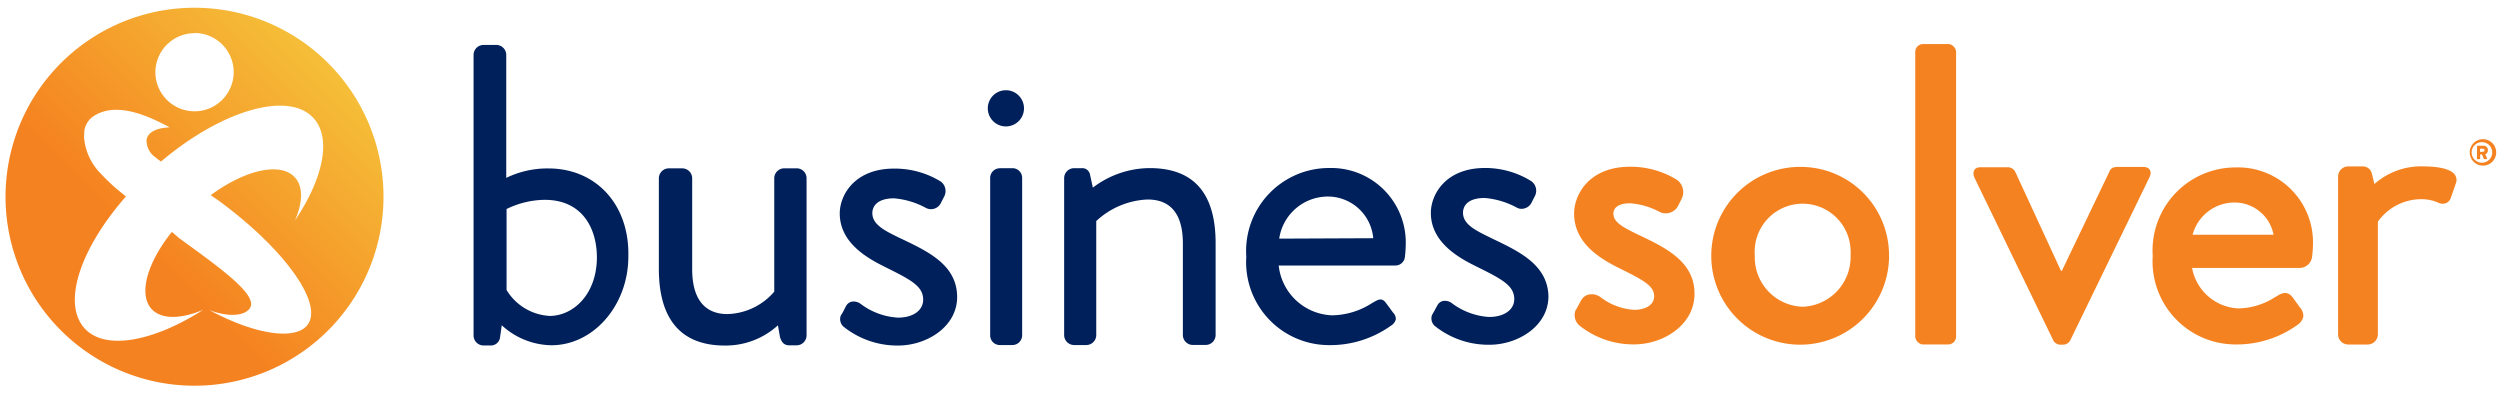
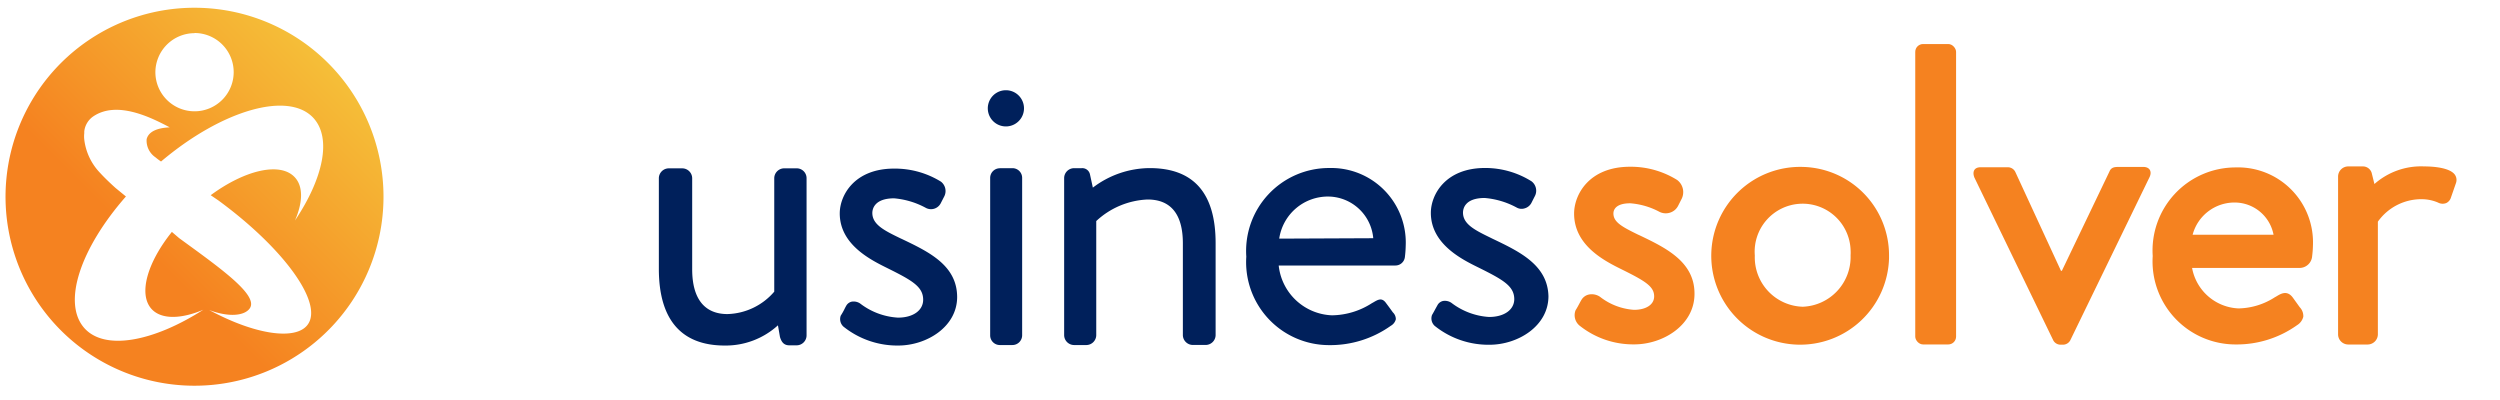
<svg xmlns="http://www.w3.org/2000/svg" xmlns:xlink="http://www.w3.org/1999/xlink" id="Layer_1" data-name="Layer 1" viewBox="0 0 150 24">
  <defs>
    <style>.cls-1{fill:#00205b;}.cls-2{fill:#f58220;}.cls-3{fill:url(#linear-gradient);}.cls-4{fill:url(#linear-gradient-2);}</style>
    <linearGradient id="linear-gradient" x1="7.54" y1="-41.119" x2="7.541" y2="-41.119" gradientTransform="matrix(1, 0, 0, -1, 0, -29.333)" gradientUnits="userSpaceOnUse">
      <stop offset="0.31" stop-color="#f58220" />
      <stop offset="0.96" stop-color="#f5bb37" />
      <stop offset="1" stop-color="#f5bf39" />
    </linearGradient>
    <linearGradient id="linear-gradient-2" x1="3.656" y1="-49.155" x2="19.688" y2="-33.118" xlink:href="#linear-gradient" />
  </defs>
  <title>logo</title>
-   <path class="cls-1" d="M32.9,10.106a5.674,5.674,0,0,0-2.525.566V3.278a.6.6,0,0,0-.581-.581H29a.6.6,0,0,0-.586.586V20.142a.6.6,0,0,0,.586.586h.5a.556.556,0,0,0,.505-.505l.1-.708a4.487,4.487,0,0,0,2.98,1.2c2.525,0,4.621-2.4,4.616-5.338C37.768,12.278,35.768,10.106,32.9,10.106Zm2.914,5.313c0,2.288-1.459,3.536-2.833,3.536A3.224,3.224,0,0,1,30.394,17.4V12.541a5.33,5.33,0,0,1,2.288-.551C34.985,11.99,35.808,13.763,35.813,15.419Z" />
  <path class="cls-1" d="M47.808,10.1h-.767a.6.6,0,0,0-.586.581V17.5a3.835,3.835,0,0,1-2.808,1.344c-1.384,0-2.116-.93-2.116-2.687v-5.47a.6.6,0,0,0-.581-.586h-.839a.6.6,0,0,0-.58.586v5.445c0,3.03,1.333,4.6,3.954,4.6a4.654,4.654,0,0,0,3.192-1.213l.121.7c.076.248.2.5.556.5h.47a.6.6,0,0,0,.57-.6V10.682A.591.591,0,0,0,47.808,10.1Z" />
  <path class="cls-1" d="M54.112,14.339l-.1-.046c-.935-.454-1.672-.813-1.672-1.515,0-.2.091-.874,1.3-.879a4.845,4.845,0,0,1,1.924.581.656.656,0,0,0,.874-.273l.2-.389a.712.712,0,0,0-.182-.919,5.25,5.25,0,0,0-2.813-.783c-2.389,0-3.258,1.611-3.258,2.687,0,1.884,1.879,2.8,2.889,3.3,1.429.712,2.116,1.091,2.116,1.879,0,.641-.6,1.076-1.515,1.076a4.116,4.116,0,0,1-2.268-.849A.7.7,0,0,0,51.1,18.1a.508.508,0,0,0-.313.222c-.03.051-.075.132-.121.228a3.721,3.721,0,0,1-.222.389h0a.61.61,0,0,0,.161.656,5.164,5.164,0,0,0,3.288,1.137c1.7,0,3.536-1.117,3.536-2.915C57.42,15.919,55.738,15.116,54.112,14.339Z" />
  <path class="cls-1" d="M60.339,5.414a1.086,1.086,0,1,0,.03,0Z" />
  <path class="cls-1" d="M60,10.091h.768a.581.581,0,0,1,.561.586v9.439a.586.586,0,0,1-.586.586H59.97a.58.58,0,0,1-.56-.586V10.677a.581.581,0,0,1,.58-.581h0Z" />
  <path class="cls-1" d="M68.98,10.086a5.67,5.67,0,0,0-3.409,1.172L65.4,10.47a.471.471,0,0,0-.506-.379h-.469a.6.6,0,0,0-.576.581v9.444a.6.6,0,0,0,.586.586H65.2a.6.6,0,0,0,.575-.586V13.263a4.8,4.8,0,0,1,3.081-1.293c1.384,0,2.116.874,2.116,2.631v5.515a.6.6,0,0,0,.586.581h.793a.6.6,0,0,0,.586-.581V14.6C72.94,11.566,71.6,10.086,68.98,10.086Z" />
  <path class="cls-1" d="M79.738,10.081a4.976,4.976,0,0,0-4.96,5.318,4.978,4.978,0,0,0,4.965,5.308,6.26,6.26,0,0,0,3.707-1.161.625.625,0,0,0,.3-.389.562.562,0,0,0-.177-.414l-.212-.293-.207-.278c-.242-.328-.464-.2-.752-.03l-.091.05a4.516,4.516,0,0,1-2.389.727,3.343,3.343,0,0,1-3.2-2.989h7.01a.572.572,0,0,0,.561-.506,6.553,6.553,0,0,0,.05-.686,4.474,4.474,0,0,0-4.287-4.655C79.947,10.079,79.843,10.078,79.738,10.081Zm-2.985,4.237a2.955,2.955,0,0,1,2.985-2.525,2.738,2.738,0,0,1,2.657,2.5Z" />
  <path class="cls-1" d="M89.551,14.323l-.1-.05c-.934-.455-1.671-.813-1.671-1.515,0-.207.09-.879,1.3-.879a4.865,4.865,0,0,1,1.924.576.6.6,0,0,0,.48.045.662.662,0,0,0,.394-.313l.2-.394a.706.706,0,0,0-.186-.914,5.221,5.221,0,0,0-2.788-.8c-2.389,0-3.253,1.611-3.253,2.692,0,1.879,1.879,2.8,2.884,3.293,1.429.712,2.116,1.091,2.121,1.879,0,.641-.6,1.075-1.515,1.075a4.144,4.144,0,0,1-2.257-.848.692.692,0,0,0-.506-.111.508.508,0,0,0-.313.222l-.126.227c-.076.142-.162.3-.217.389h0a.606.606,0,0,0,.156.652,5.146,5.146,0,0,0,3.293,1.136c1.7,0,3.536-1.116,3.536-2.914C92.859,15.9,91.178,15.1,89.551,14.323Z" />
  <path class="cls-2" d="M98.38,14.121l-.1-.045c-.94-.46-1.475-.742-1.475-1.268,0-.182.1-.611,1.01-.611a4.426,4.426,0,0,1,1.737.505.84.84,0,0,0,.637.061.82.82,0,0,0,.5-.419l.187-.369a.911.911,0,0,0-.248-1.177,5.259,5.259,0,0,0-2.828-.793c-2.465,0-3.354,1.682-3.354,2.808,0,1.95,1.884,2.869,2.894,3.369,1.384.687,1.909,1.01,1.909,1.6,0,.505-.5.808-1.207.808A3.728,3.728,0,0,1,96,17.808a.875.875,0,0,0-.667-.136.68.68,0,0,0-.444.318c-.031.046-.076.131-.127.227s-.146.273-.2.354l-.03.05a.814.814,0,0,0,.222.9,5.163,5.163,0,0,0,3.3,1.142c1.738,0,3.616-1.162,3.616-3.03C101.683,15.7,99.93,14.864,98.38,14.121Z" />
  <path class="cls-2" d="M108.162,10.015a5.334,5.334,0,1,0,5.18,5.483c0-.06,0-.12,0-.18A5.3,5.3,0,0,0,108.162,10.015Zm0,8.389a2.964,2.964,0,0,1-2.874-3.052v-.029a2.879,2.879,0,1,1,5.747-.34,2.755,2.755,0,0,1,0,.34,2.985,2.985,0,0,1-2.868,3.081Z" />
  <rect class="cls-2" x="114.915" y="2.642" width="2.45" height="18.025" rx="0.47" ry="0.47" />
  <path class="cls-2" d="M128.592,10.015h-1.409c-.283,0-.505,0-.621.288l-2.849,5.945h-.055l-2.738-5.93a.5.5,0,0,0-.47-.282h-1.621c-.389,0-.5.287-.363.621l4.732,9.768a.5.5,0,0,0,.444.257h.127a.5.5,0,0,0,.444-.257l4.748-9.773C129.137,10.313,129,10.015,128.592,10.015Z" />
  <path class="cls-2" d="M134.137,10.046a4.983,4.983,0,0,0-4.974,5.313,4.983,4.983,0,0,0,4.979,5.308,6.24,6.24,0,0,0,3.682-1.157.825.825,0,0,0,.374-.505.766.766,0,0,0-.212-.57l-.4-.556c-.354-.505-.753-.247-1.01-.091l-.091.051a4.141,4.141,0,0,1-2.172.666,2.96,2.96,0,0,1-2.788-2.429h6.445a.757.757,0,0,0,.757-.692,6.573,6.573,0,0,0,.051-.687,4.5,4.5,0,0,0-4.333-4.651Q134.291,10.04,134.137,10.046Zm2.278,4.04h-4.858a2.6,2.6,0,0,1,2.586-1.934,2.377,2.377,0,0,1,2.272,1.944Z" />
  <path class="cls-2" d="M147.294,10.485c-.3-.424-1.283-.5-1.838-.5a4.227,4.227,0,0,0-2.99,1.056l-.152-.612a.549.549,0,0,0-.545-.444h-.884a.611.611,0,0,0-.6.6v9.485a.611.611,0,0,0,.6.6h1.187a.617.617,0,0,0,.6-.6V13.3a3.2,3.2,0,0,1,2.656-1.348,2.5,2.5,0,0,1,.95.2.592.592,0,0,0,.5.03.539.539,0,0,0,.278-.328l.3-.864A.552.552,0,0,0,147.294,10.485Z" />
  <polygon class="cls-3" points="7.54 11.783 7.54 11.788 7.546 11.788 7.54 11.783" />
  <path class="cls-4" d="M11.672.465A11.339,11.339,0,1,0,23.01,11.8h0A11.338,11.338,0,0,0,11.672.465Zm0,1.515A2.349,2.349,0,1,1,9.323,4.328h0A2.354,2.354,0,0,1,11.687,1.99Zm6.02,8.662c-.864-.945-2.99-.45-5.05,1.07l.469.319c3.97,2.914,6.293,6.176,5.349,7.449-.692.945-3.1.636-5.909-.879,1.176.445,2.111.349,2.429-.091.576-.788-1.8-2.449-4.237-4.227l-.43-.369c-1.48,1.844-2.02,3.733-1.222,4.622.586.641,1.758.616,3.106.05-3,1.919-5.894,2.46-7.121,1.116-1.369-1.515-.253-4.8,2.48-7.914l-.617-.505c-.267-.237-.676-.626-.914-.889a3.481,3.481,0,0,1-.969-2.02,1.6,1.6,0,0,1,0-.379V7.884a1.258,1.258,0,0,1,.54-.9c1.419-.96,3.455.056,4.586.657-.672.03-1.263.217-1.384.712a1.214,1.214,0,0,0,.53,1.086,3.893,3.893,0,0,0,.334.252h0C13.3,6.616,17.3,5.44,18.808,7.081c1.106,1.212.586,3.621-1.111,6.152C18.172,12.142,18.2,11.192,17.692,10.642Z" />
-   <path class="cls-2" d="M148.915,8.354a.793.793,0,1,1,.127,1.581.9.9,0,0,1-.127,0,.793.793,0,0,1,0-1.581Zm0,1.409a.617.617,0,1,0-.616-.616A.616.616,0,0,0,148.915,9.763Zm-.293-.98a.04.04,0,0,1,.041-.04h.343a.263.263,0,0,1,.268.257v.015a.249.249,0,0,1-.157.243l.1.227a.04.04,0,0,1-.014.055.042.042,0,0,1-.021.006h-.121a.045.045,0,0,1-.041-.031l-.1-.247h-.111V9.51a.046.046,0,0,1-.045.041h-.106a.041.041,0,0,1-.041-.041Zm.359.323a.091.091,0,1,0,0-.182H148.8v.182Z" />
</svg>